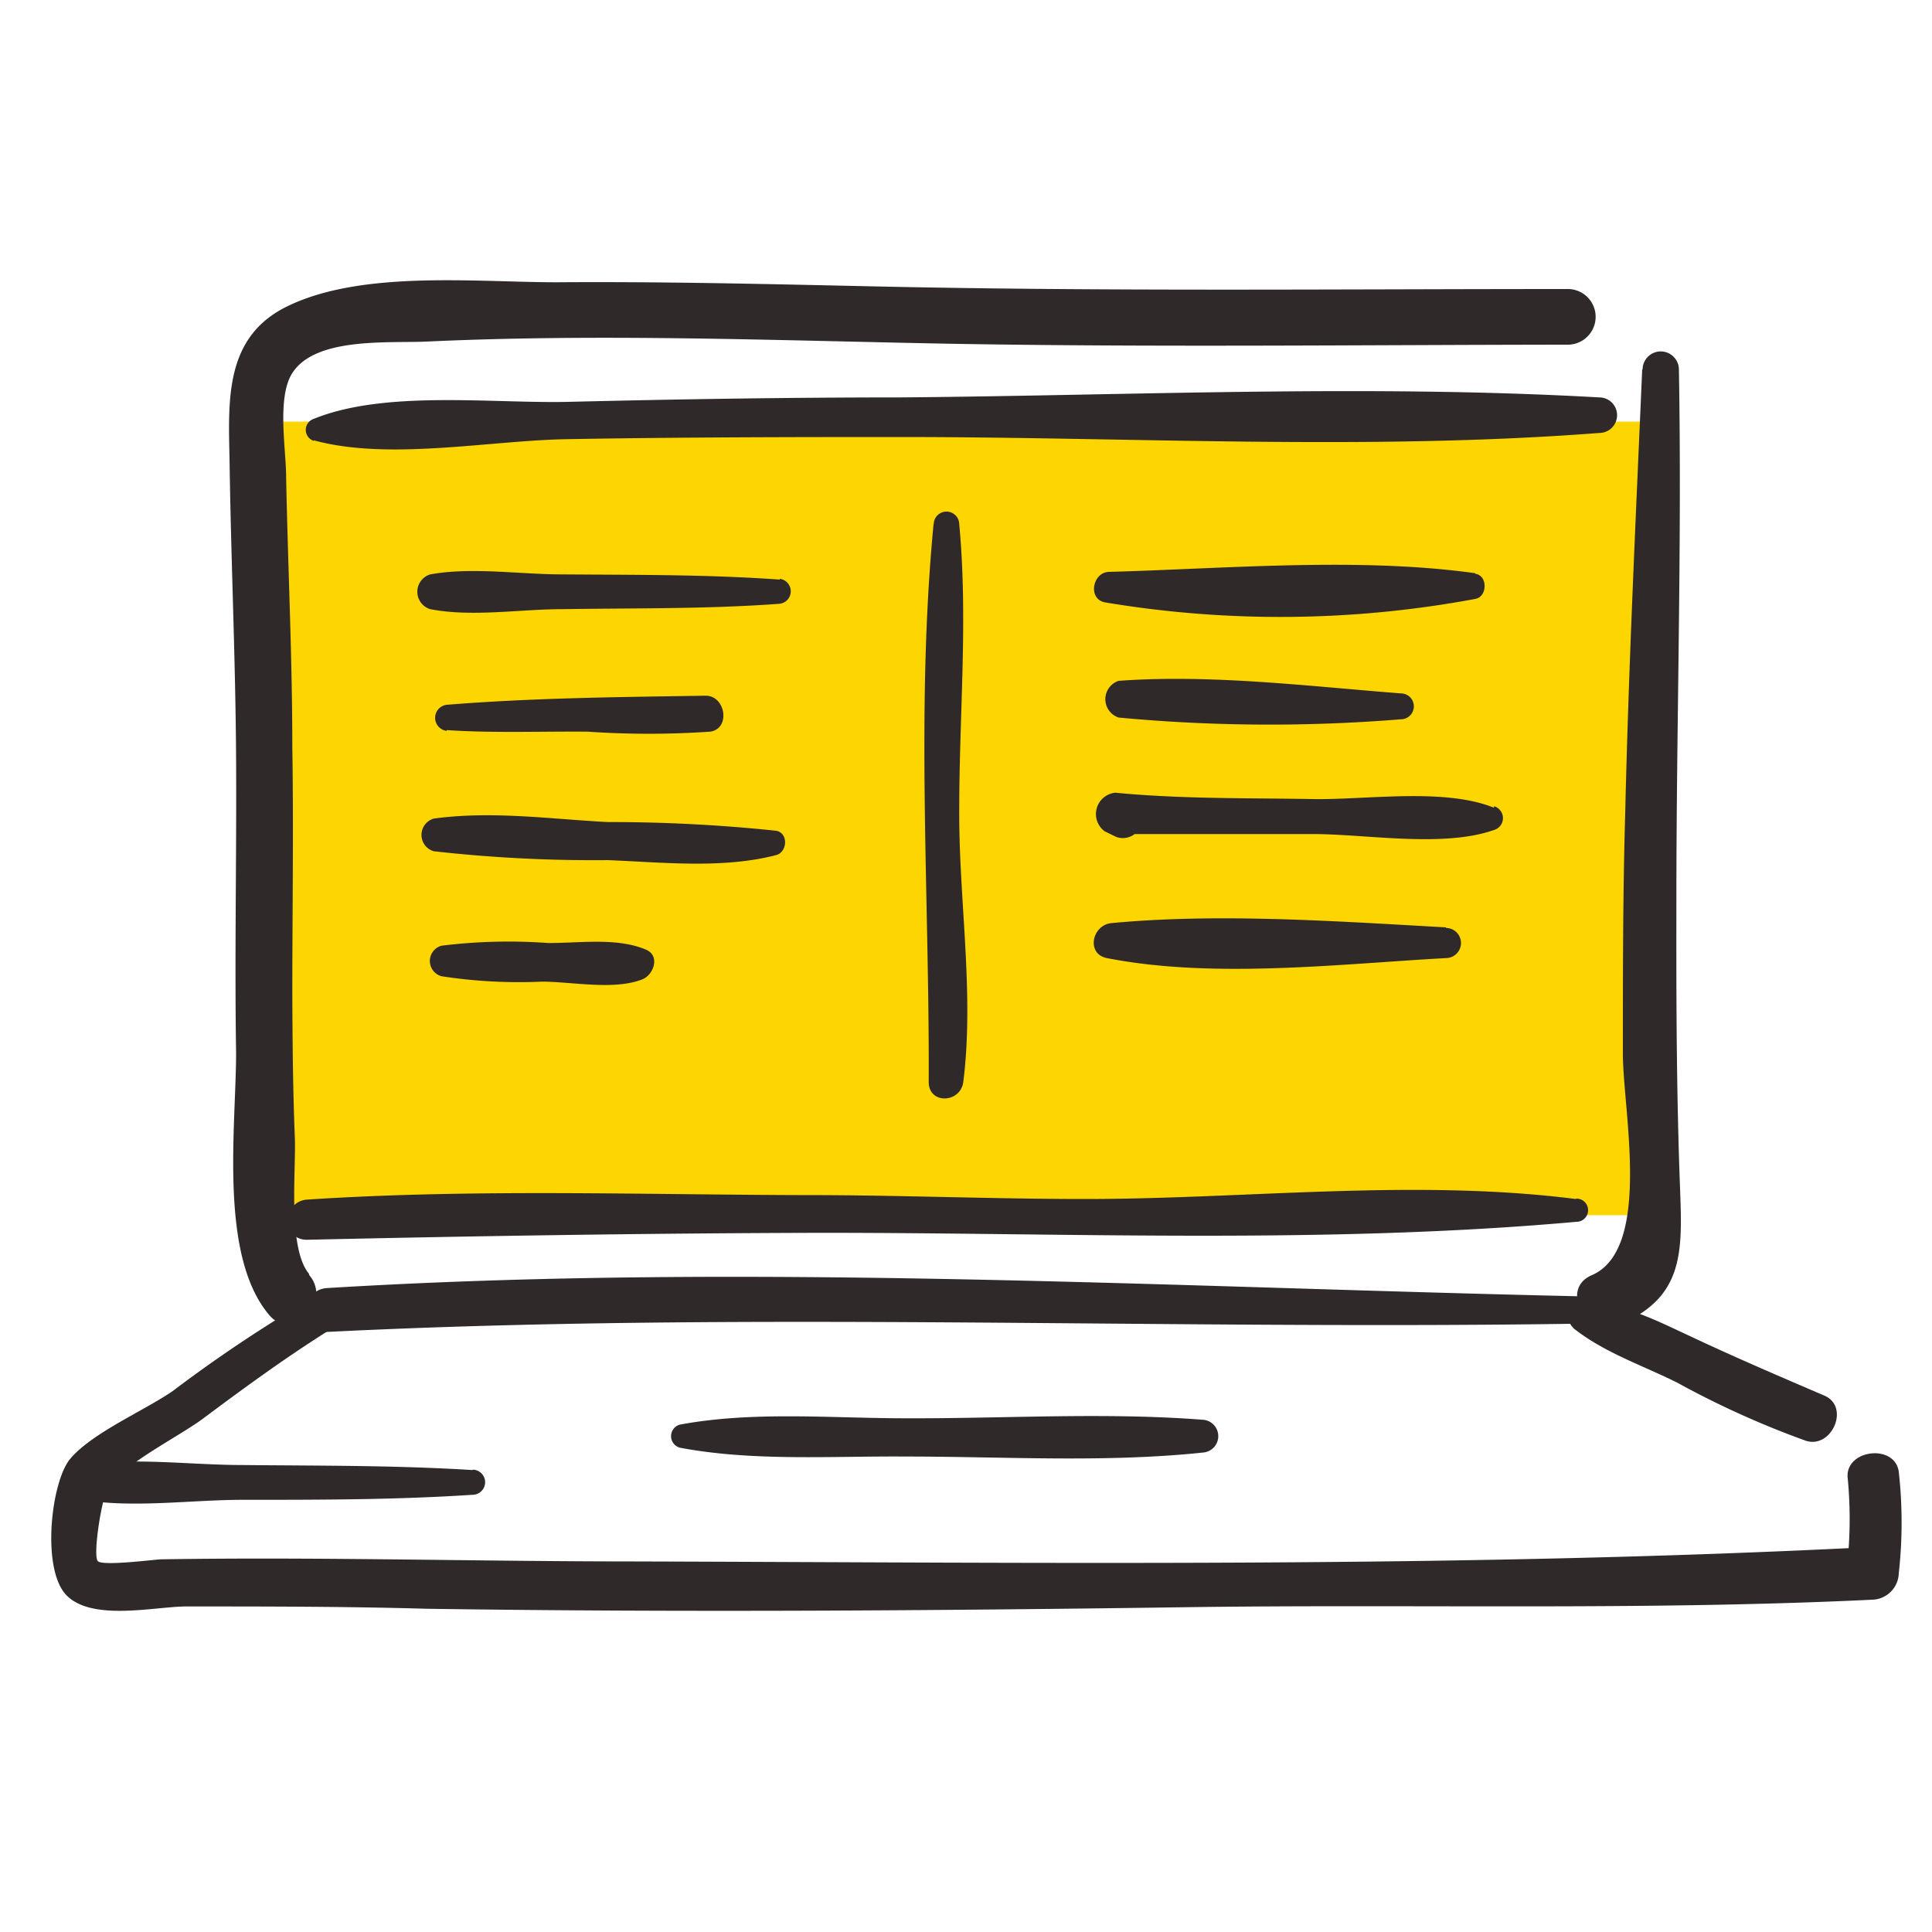
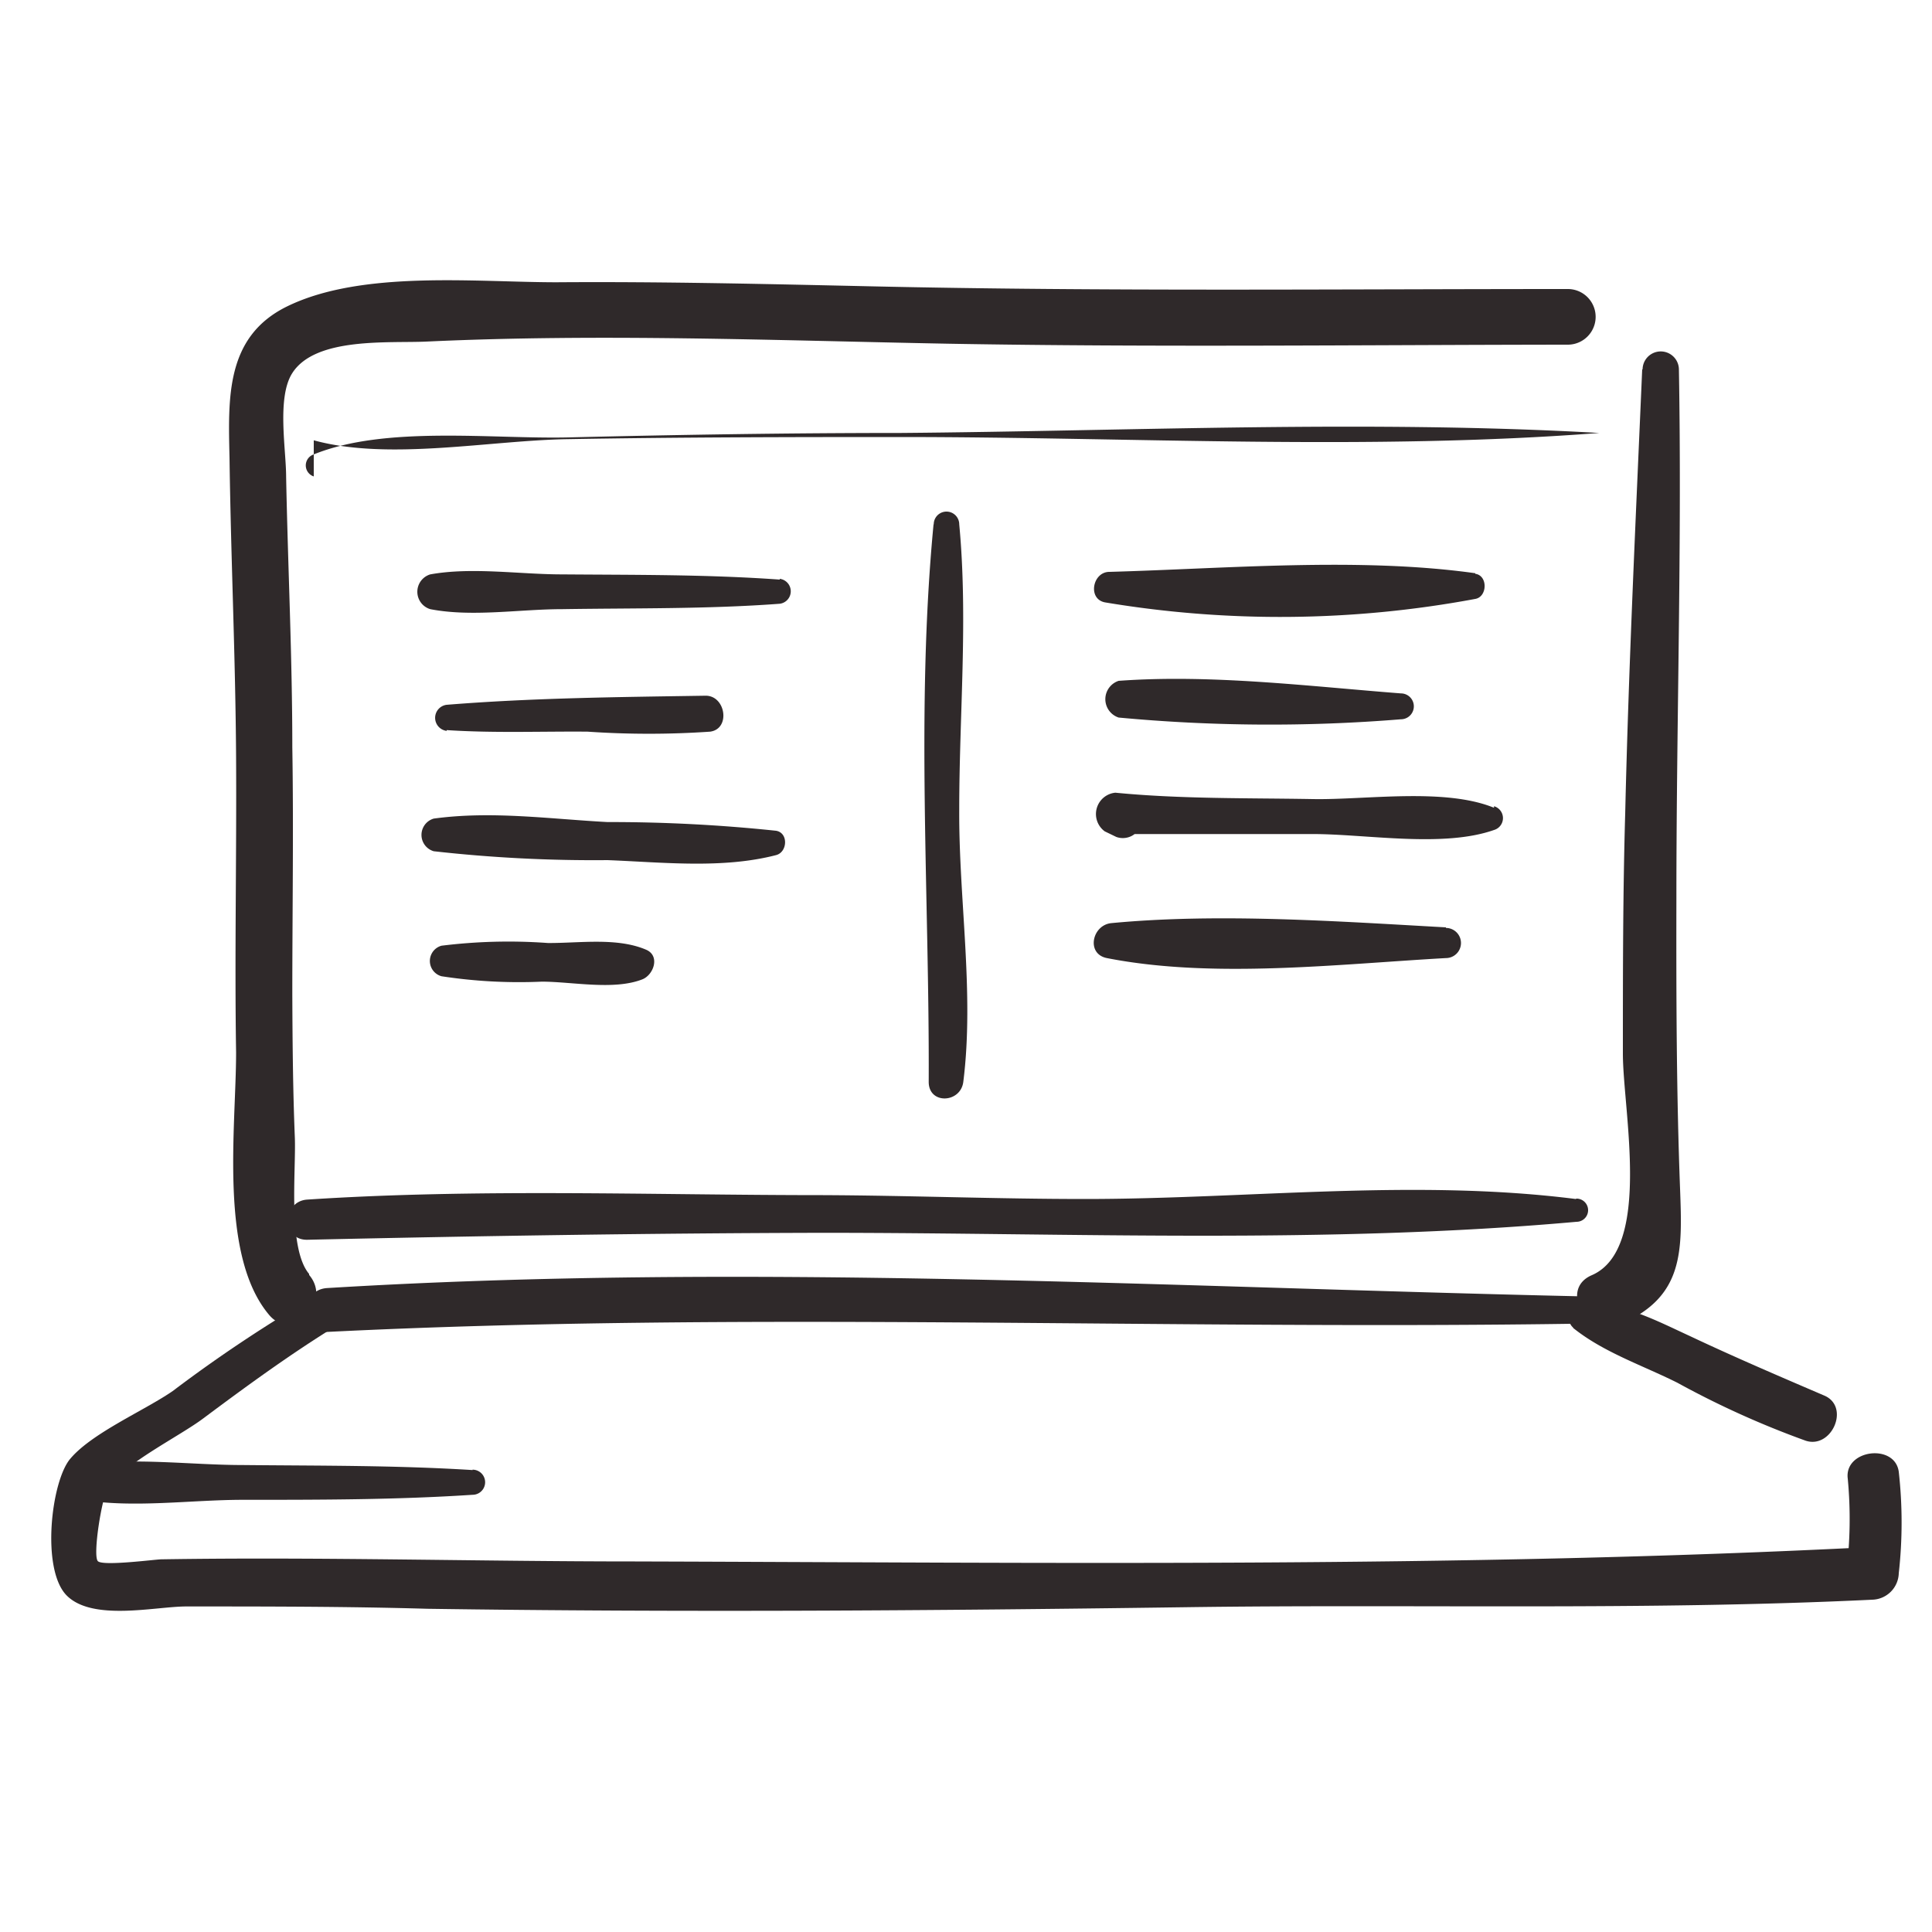
<svg xmlns="http://www.w3.org/2000/svg" id="Layer_1" data-name="Layer 1" viewBox="0 0 100 100">
  <defs>
    <style>.cls-1{fill:#fdd500;}.cls-2{fill:#2f292a;}</style>
  </defs>
  <title>Website benefit icons</title>
-   <polygon class="cls-1" points="85.61 62.9 13.89 62.9 13.62 21.82 85.87 21.82 85.61 62.9" />
  <path class="cls-2" d="M16.47,67a73.44,73.44,0,0,0-7.53,5C7.49,73,4.78,74.16,3.65,75.49c-1,1.14-1.54,5.76-.19,7.1s4.59.56,6.18.56c4.16,0,8.33,0,12.49.12,13.06.19,26.12.1,39.18-.08,11.87-.17,23.74.18,35.61-.39a1.41,1.41,0,0,0,1.36-1.37,23.63,23.63,0,0,0,0-5.25c-.2-1.49-2.84-1.15-2.64.36a22.22,22.22,0,0,1-.08,4.89l1.37-1.36c-21.27,1.09-42.78.81-64.07.75-8.17,0-16.34-.24-24.5-.11-.3,0-3,.36-3.29.1s.21-3.38.53-3.83c.87-1.26,3.71-2.65,4.93-3.57,2.25-1.68,4.51-3.33,6.9-4.8a.94.94,0,0,0-1-1.63Z" />
  <path class="cls-2" d="M81.42,68.73C83,70,85,70.66,86.82,71.57a46.61,46.61,0,0,0,6.64,3c1.34.44,2.3-1.72,1-2.32-2.33-1-4.67-2-7-3.1-1.72-.79-3.6-1.8-5.52-1.66-.55,0-1,.81-.51,1.23Z" />
  <path class="cls-2" d="M16,65.94c-1.12-1.33-.67-5.35-.74-7.08-.1-2.47-.12-4.93-.13-7.39,0-4.26.07-8.53,0-12.79,0-4.68-.23-9.37-.32-14,0-1.42-.49-4.11.32-5.37,1.2-1.88,5-1.54,6.94-1.63,9-.42,18-.06,27,.11,10.68.19,21.39.06,32.08.05a1.44,1.44,0,0,0,0-2.88c-12,0-24,.13-36.06-.14-5.42-.12-10.85-.25-16.28-.21-4.18,0-10.06-.64-13.93,1.24-3.21,1.56-3.07,4.73-3,7.86.07,5.17.31,10.35.34,15.53s-.08,10.16,0,15.24c0,3.87-.9,10.49,1.71,13.58,1.22,1.45,3.29-.64,2.07-2.07Z" />
  <path class="cls-2" d="M85,19.11c-.33,7.65-.7,15.3-.88,23C84,46.22,84,50.38,84,54.54,84,57.46,85.52,64.63,82.4,66c-1.73.73-.24,3.28,1.48,2.54,3.28-1.42,3.2-3.76,3.08-7-.19-5-.2-10-.19-15.05,0-9.12.29-18.24.13-27.36a.94.94,0,0,0-1.88,0Z" />
-   <path class="cls-2" d="M16.24,22.79c3.9,1.07,9.12,0,13.17-.06,5.73-.1,11.46-.11,17.19-.11,12,0,24.22.71,36.18-.21a.92.92,0,0,0,0-1.84c-12-.68-24.17-.1-36.18,0-5.73,0-11.46.09-17.19.23-3.94.09-9.48-.62-13.17.88a.6.6,0,0,0,0,1.14Z" />
+   <path class="cls-2" d="M16.24,22.79c3.9,1.07,9.12,0,13.17-.06,5.73-.1,11.46-.11,17.19-.11,12,0,24.22.71,36.18-.21c-12-.68-24.17-.1-36.18,0-5.73,0-11.46.09-17.19.23-3.94.09-9.48-.62-13.17.88a.6.6,0,0,0,0,1.14Z" />
  <path class="cls-2" d="M81.56,62.06c-8.33-1.06-17,0-25.39,0-4.53,0-9.05-.18-13.57-.2-8.86,0-17.84-.35-26.69.23-1.32.08-1.35,2.11,0,2.08,8.9-.2,17.79-.34,26.69-.36,12.94,0,26.06.59,39-.57a.6.6,0,0,0,0-1.2Z" />
-   <path class="cls-2" d="M35.18,74.93c3.78.72,7.86.43,11.69.46,5.11,0,10.35.33,15.43-.21a.85.85,0,0,0,0-1.69c-5.1-.4-10.31-.06-15.43-.08-3.84,0-7.9-.38-11.69.33a.62.62,0,0,0,0,1.19Z" />
  <path class="cls-2" d="M40.36,30c-3.75-.27-7.51-.24-11.27-.27-2.19,0-4.66-.39-6.82,0a.94.94,0,0,0,0,1.8c2.16.42,4.64,0,6.82,0,3.76-.06,7.52,0,11.27-.28a.65.65,0,0,0,0-1.29Z" />
  <path class="cls-2" d="M24.46,76.09c-4-.25-7.93-.22-11.89-.26-2.69,0-5.66-.41-8.31,0a.94.94,0,0,0,0,1.8c2.66.44,5.62,0,8.31,0,4,0,7.93,0,11.89-.26a.65.65,0,0,0,0-1.3Z" />
  <path class="cls-2" d="M23.12,37.79c2.43.16,4.86.06,7.29.08a46.39,46.39,0,0,0,6.35,0c1.07-.15.8-1.88-.25-1.86-4.48.07-8.92.11-13.39.47a.68.68,0,0,0,0,1.35Z" />
  <path class="cls-2" d="M40.17,43a81.74,81.74,0,0,0-8.72-.45c-3-.16-6-.59-9-.18a.88.88,0,0,0,0,1.69,74.17,74.17,0,0,0,9,.46c2.84.11,5.94.46,8.72-.26.59-.15.65-1.15,0-1.26Z" />
  <path class="cls-2" d="M22.85,50.53a26.46,26.46,0,0,0,5.19.28c1.58,0,3.73.46,5.21-.12.58-.23.93-1.21.2-1.53-1.51-.65-3.46-.34-5.09-.35a28.17,28.17,0,0,0-5.51.14.82.82,0,0,0,0,1.58Z" />
  <path class="cls-2" d="M76.36,29.67c-6-.84-12.84-.24-18.94-.07-.87,0-1.14,1.41-.22,1.58A55.06,55.06,0,0,0,76.36,31c.63-.11.66-1.21,0-1.3Z" />
  <path class="cls-2" d="M72.51,35.89c-4.78-.37-9.82-1-14.61-.65a1,1,0,0,0,0,1.9,83.87,83.87,0,0,0,14.61.09.67.67,0,0,0,0-1.34Z" />
  <path class="cls-2" d="M77.33,41.81c-2.56-1.05-6.67-.4-9.38-.45-3.4-.06-6.83,0-10.22-.33a1.11,1.11,0,0,0-.55,2l.6.29a1,1,0,0,0,1.16-1.51l-.43-.51-.78,1.87c3.41,0,6.81,0,10.22,0,2.77,0,6.74.72,9.38-.21a.64.64,0,0,0,0-1.23Z" />
  <path class="cls-2" d="M74.84,48c-5.58-.31-11.75-.75-17.31-.22-1,.09-1.33,1.59-.24,1.81,5.49,1.08,12,.31,17.55,0a.78.78,0,0,0,0-1.56Z" />
  <path class="cls-2" d="M48.32,27.14c-.92,9.62-.21,19.24-.25,28.86,0,1.18,1.65,1.1,1.79,0,.58-4.61-.24-9.47-.21-14.12,0-4.88.46-9.87,0-14.74a.66.66,0,0,0-1.32,0Z" />
  <path class="cls-2" d="M81.93,67.1c-21.65-.48-43.34-1.75-65-.43-1.45.09-1.46,2.34,0,2.27,21.65-1.08,43.32-.09,65-.43a.71.71,0,0,0,0-1.41Z" />
</svg>